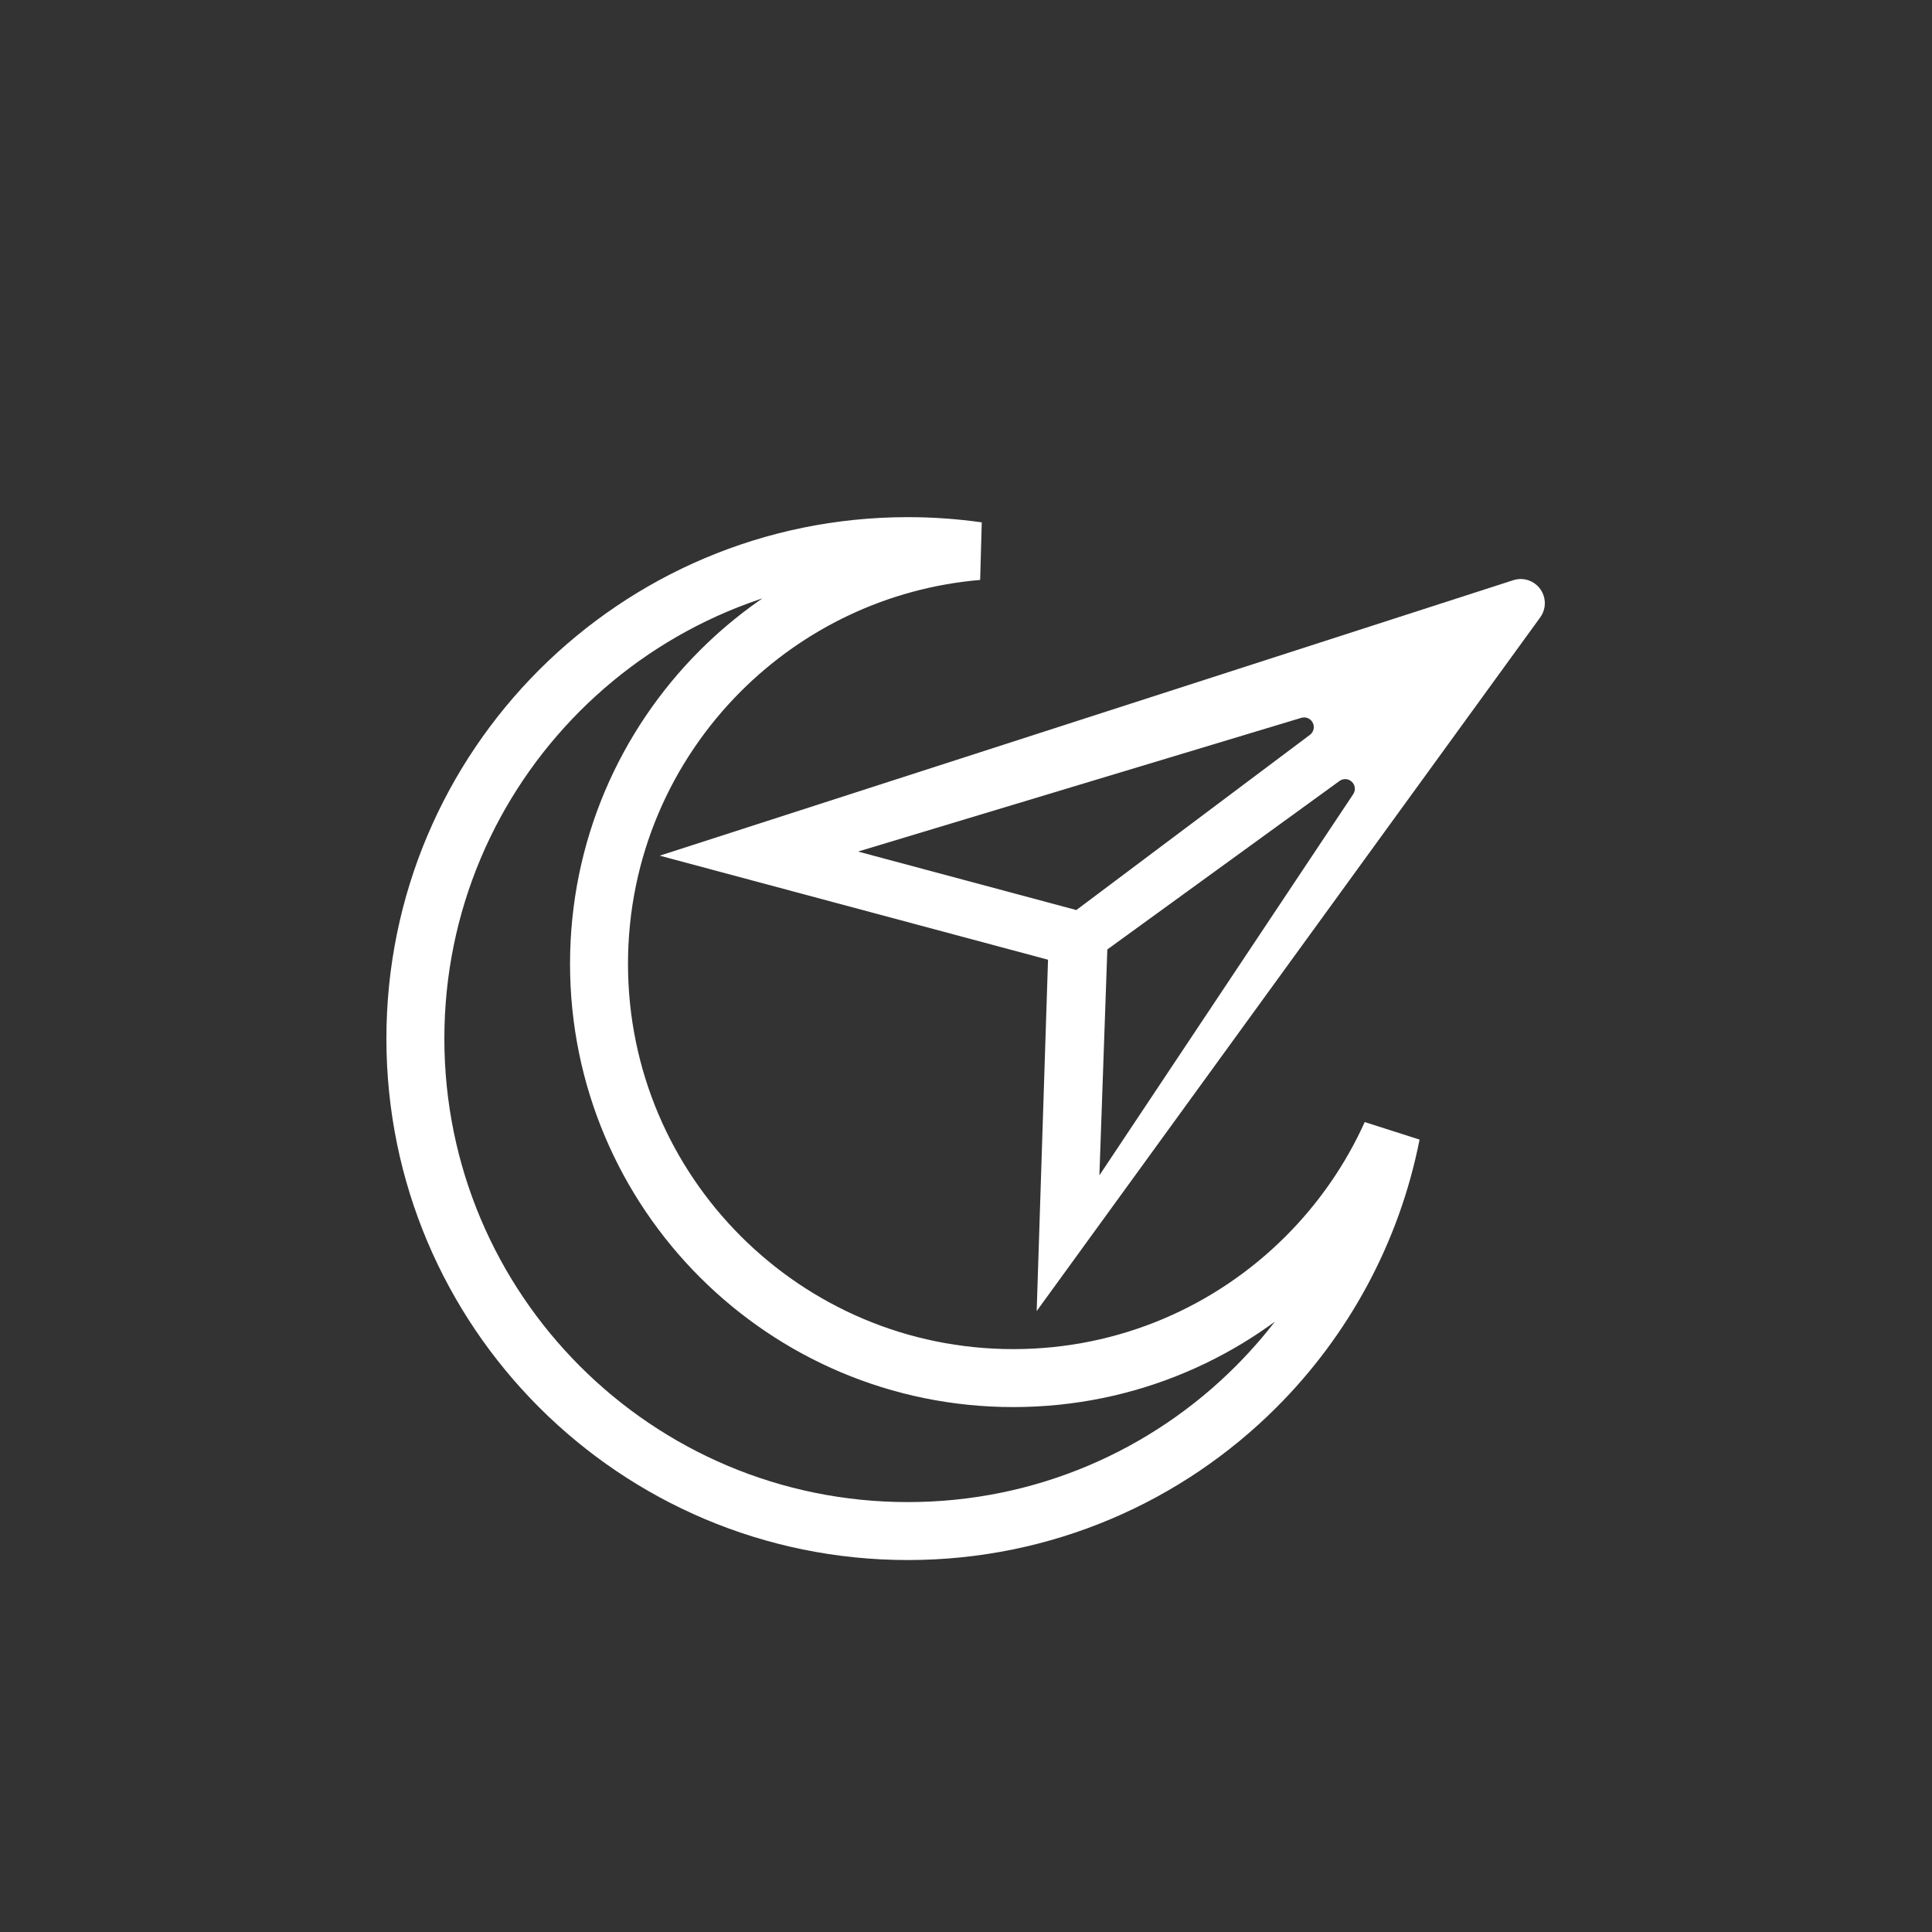
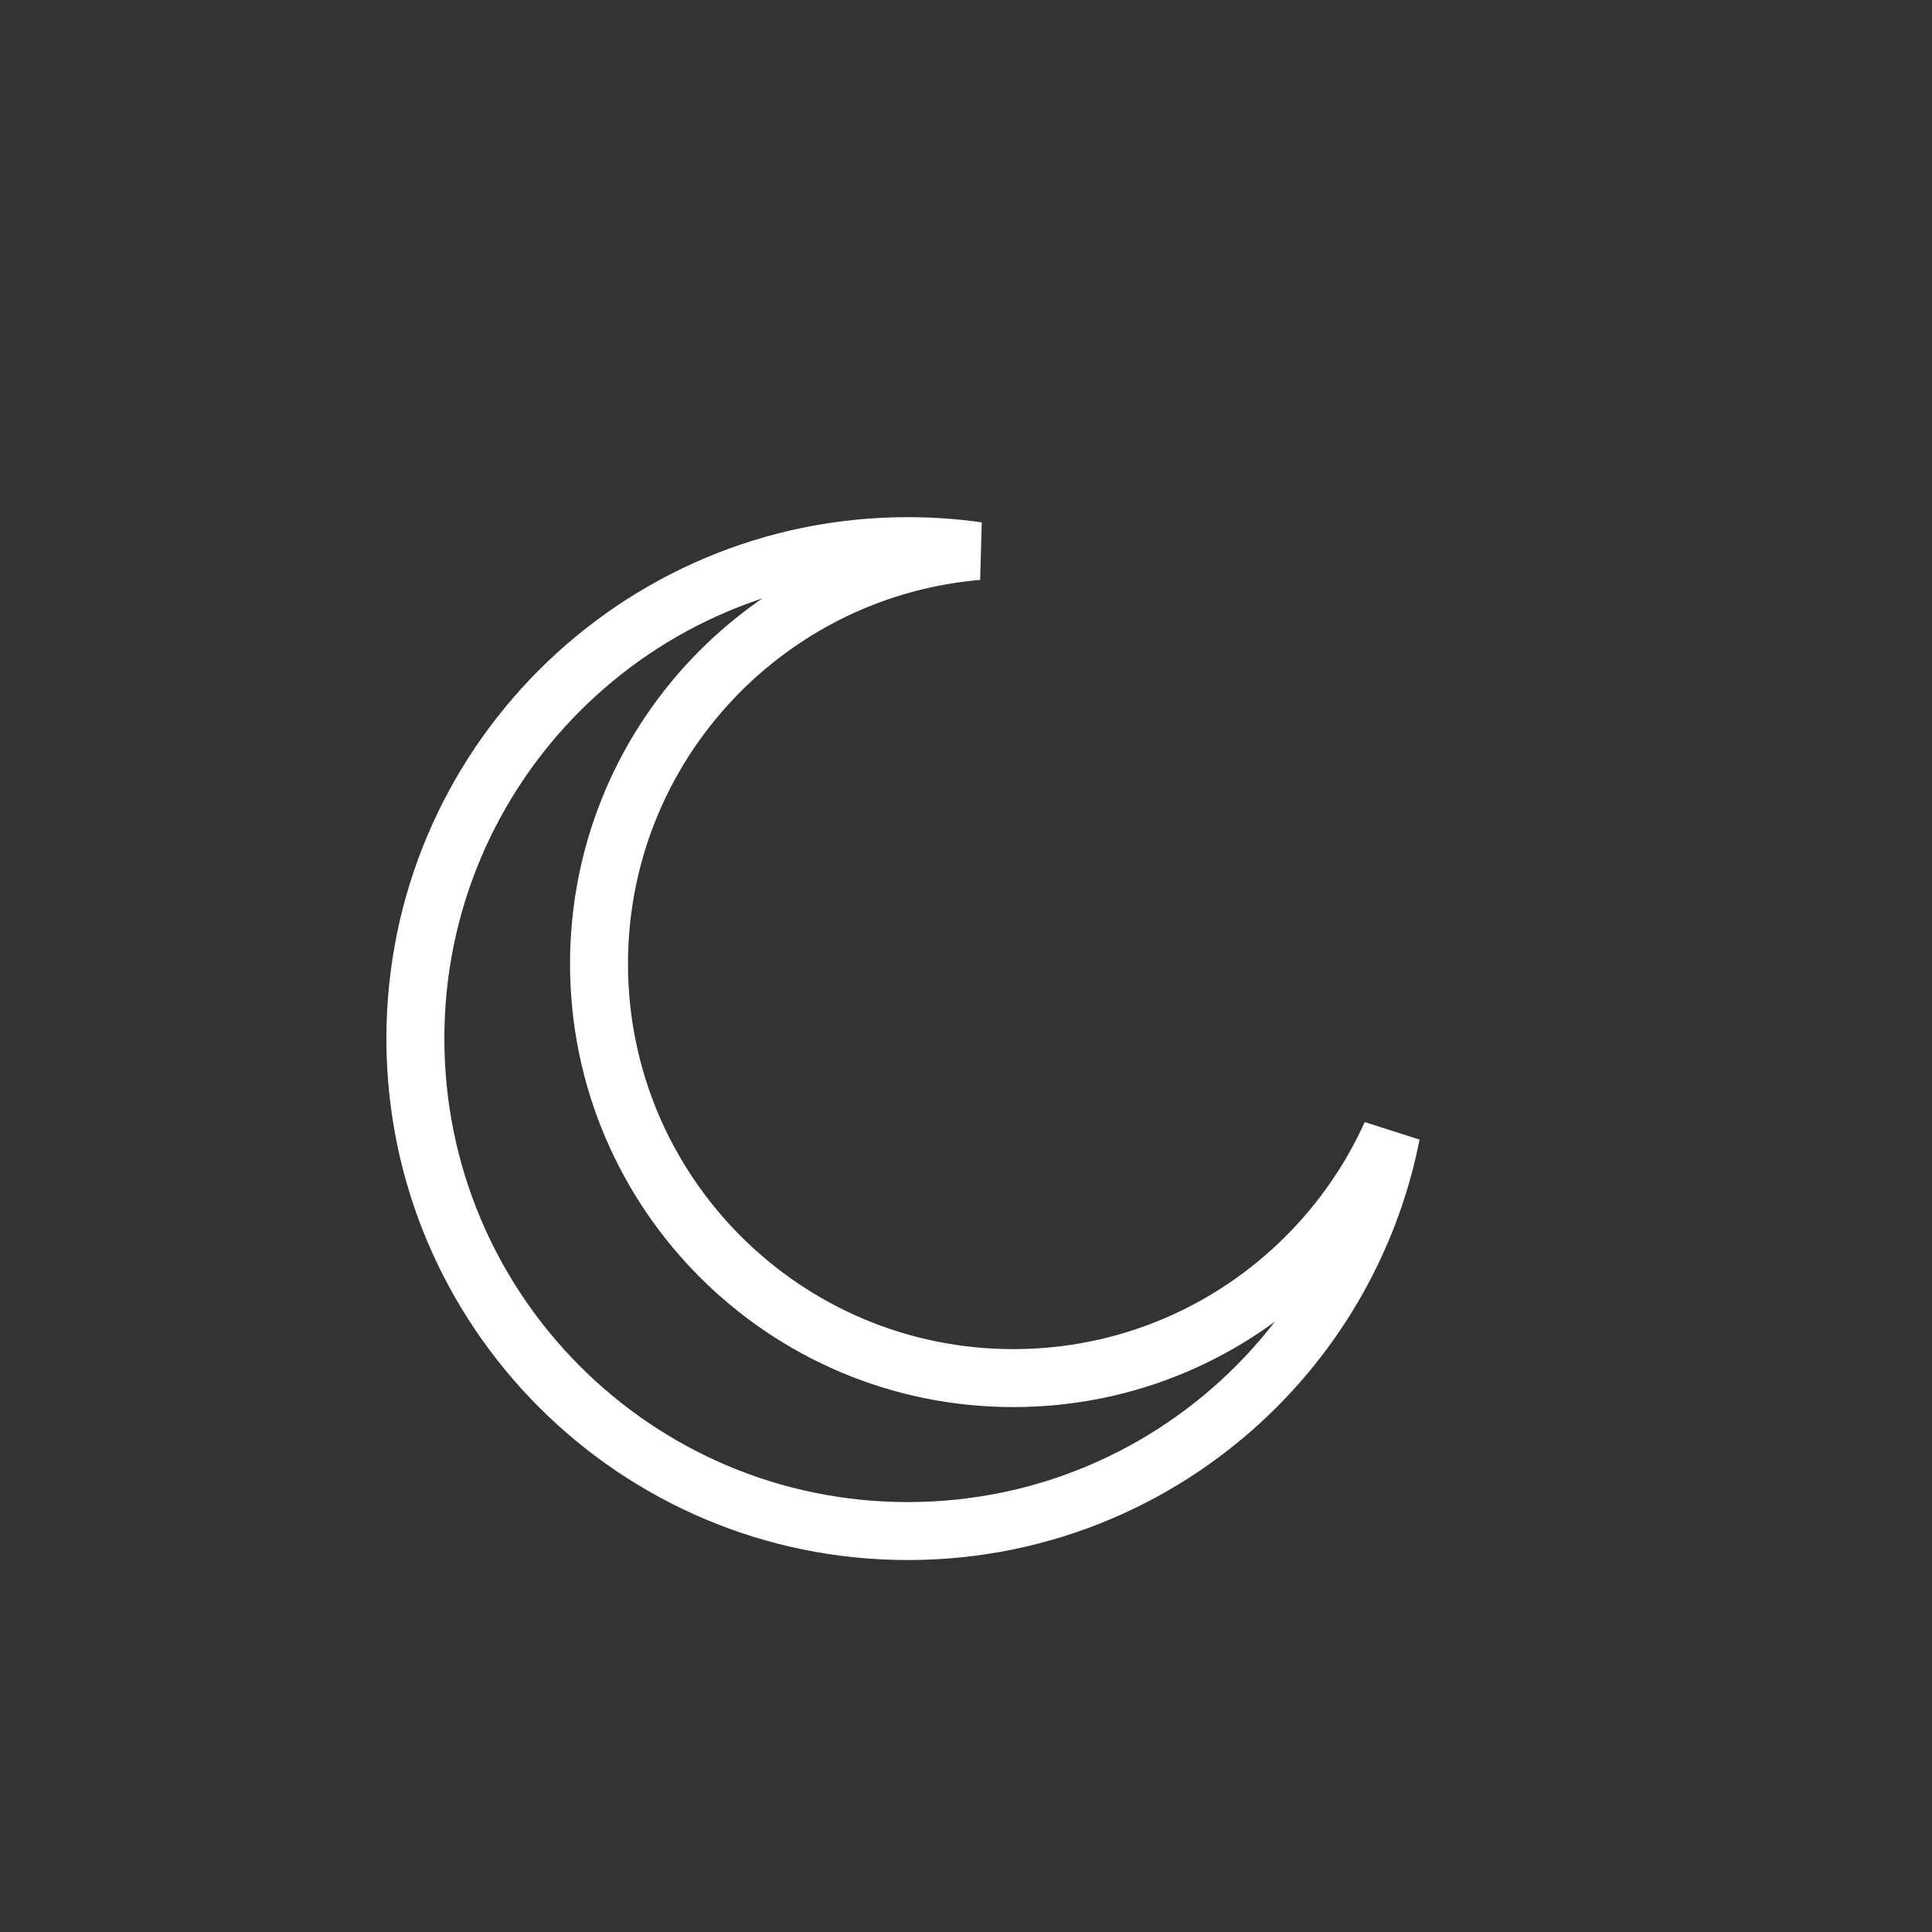
<svg xmlns="http://www.w3.org/2000/svg" width="40px" height="40px" viewBox="0 0 40 40" version="1.1">
  <rect x="0" y="0" width="40" height="40" fill="#333333" stroke="none" />
  <title>军工</title>
  <g id="页面-1" stroke="none" stroke-width="1" fill="none" fill-rule="evenodd">
    <g id="移动端-头尾" transform="translate(-884, -427)">
      <g id="军工" transform="translate(884, 427)">
        <rect id="矩形备份-3" x="0" y="0" width="40" height="40" rx="6" />
        <g id="编组-18" transform="translate(8, 7.899)">
          <path d="M10.796,3.408 C11.287,3.408 11.77,3.443 12.242,3.51 C10.167,3.687 8.304,4.602 6.914,5.991 C5.362,7.543 4.402,9.687 4.402,12.056 C4.402,14.424 5.362,16.568 6.914,18.12 C8.467,19.673 10.611,20.633 12.979,20.633 C15.348,20.633 17.492,19.673 19.044,18.12 C19.773,17.391 20.372,16.531 20.802,15.579 C20.403,17.602 19.408,19.411 18.005,20.814 C16.16,22.659 13.611,23.8 10.796,23.8 C7.98,23.8 5.431,22.659 3.586,20.814 C1.741,18.969 0.6,16.42 0.6,13.604 C0.6,10.789 1.741,8.24 3.586,6.395 C5.431,4.55 7.98,3.408 10.796,3.408 Z" id="形状结合" stroke="#FFFFFF" stroke-width="1.2" />
-           <path d="M22.063,2.053 C22.15,2.187 22.167,2.354 22.11,2.503 L15.757,19.074 L14.101,11.987 L5.778,11.987 L21.372,1.904 C21.604,1.754 21.913,1.821 22.063,2.053 Z M18.973,6.85 L15.232,11.464 L16.284,16.024 L19.318,7.04 C19.353,6.936 19.297,6.822 19.192,6.787 C19.113,6.76 19.026,6.785 18.973,6.85 Z M18.146,5.857 C18.088,5.763 17.965,5.734 17.871,5.792 L17.871,5.792 L9.722,10.842 L14.401,10.842 L18.134,6.086 C18.186,6.02 18.191,5.928 18.146,5.857 Z" id="形状结合" fill="#FFFFFF" transform="translate(13.961, 10.449) rotate(15) translate(-13.961, -10.449) " />
        </g>
      </g>
    </g>
  </g>
</svg>